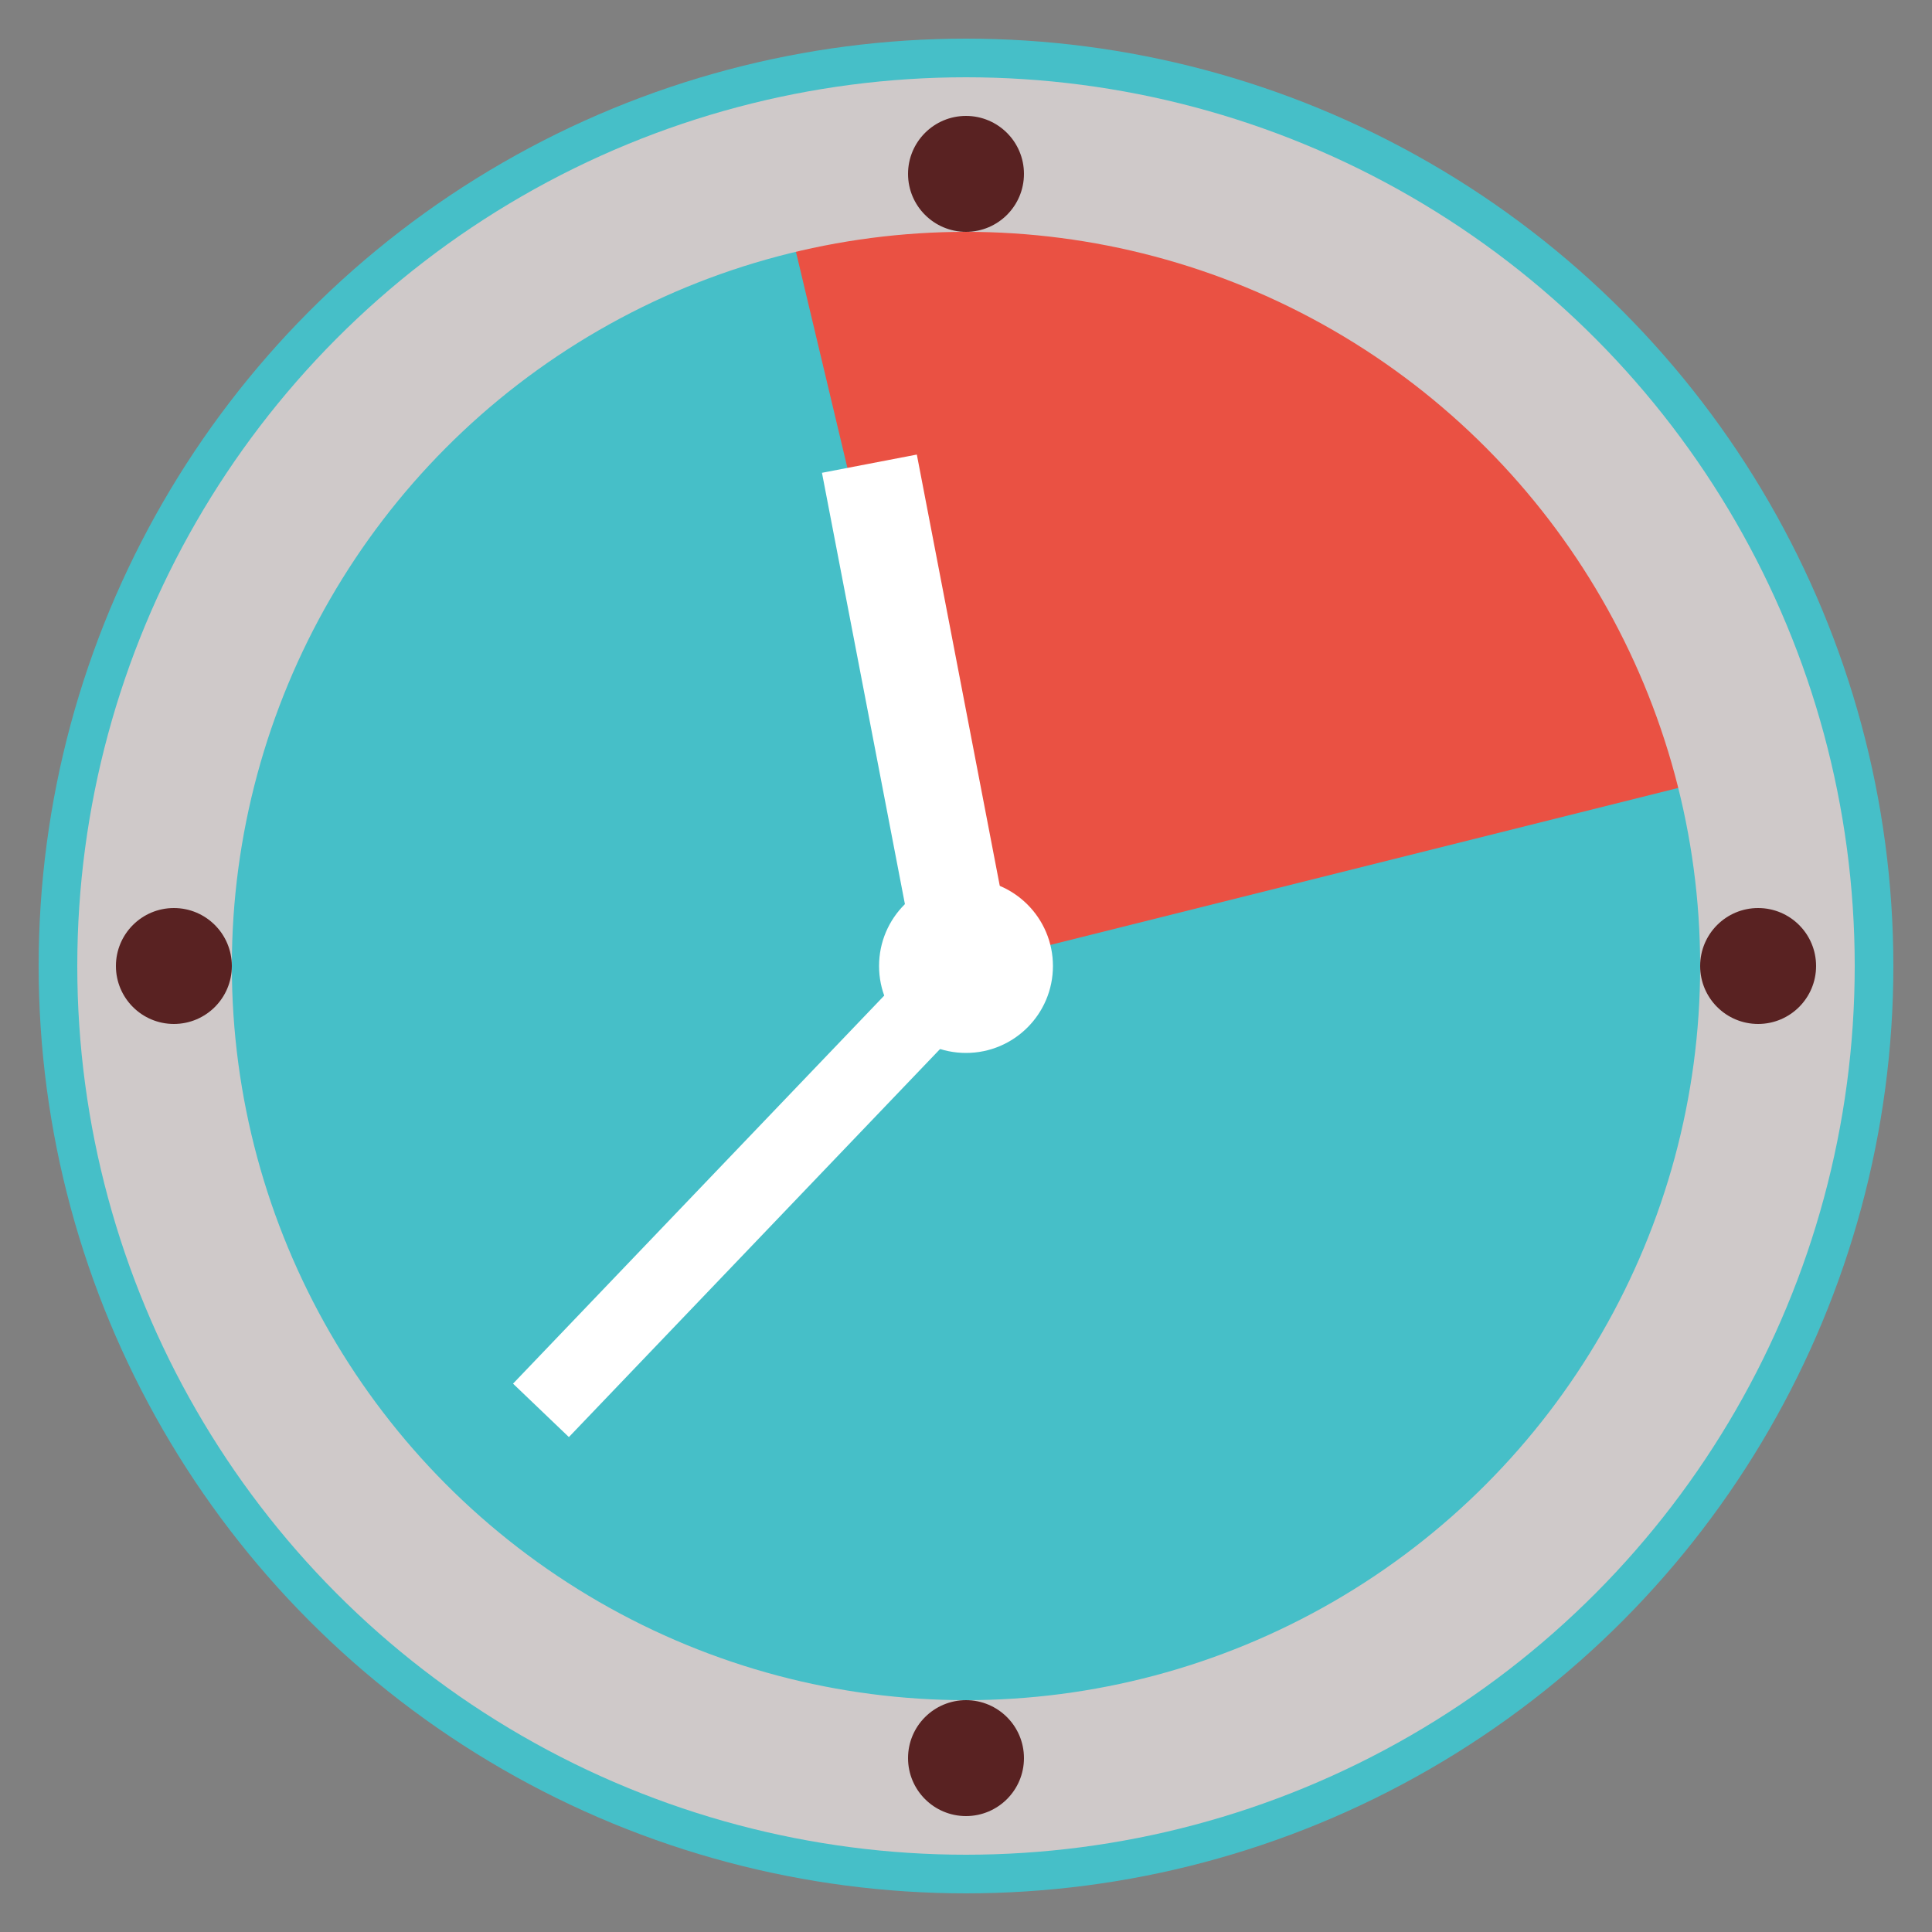
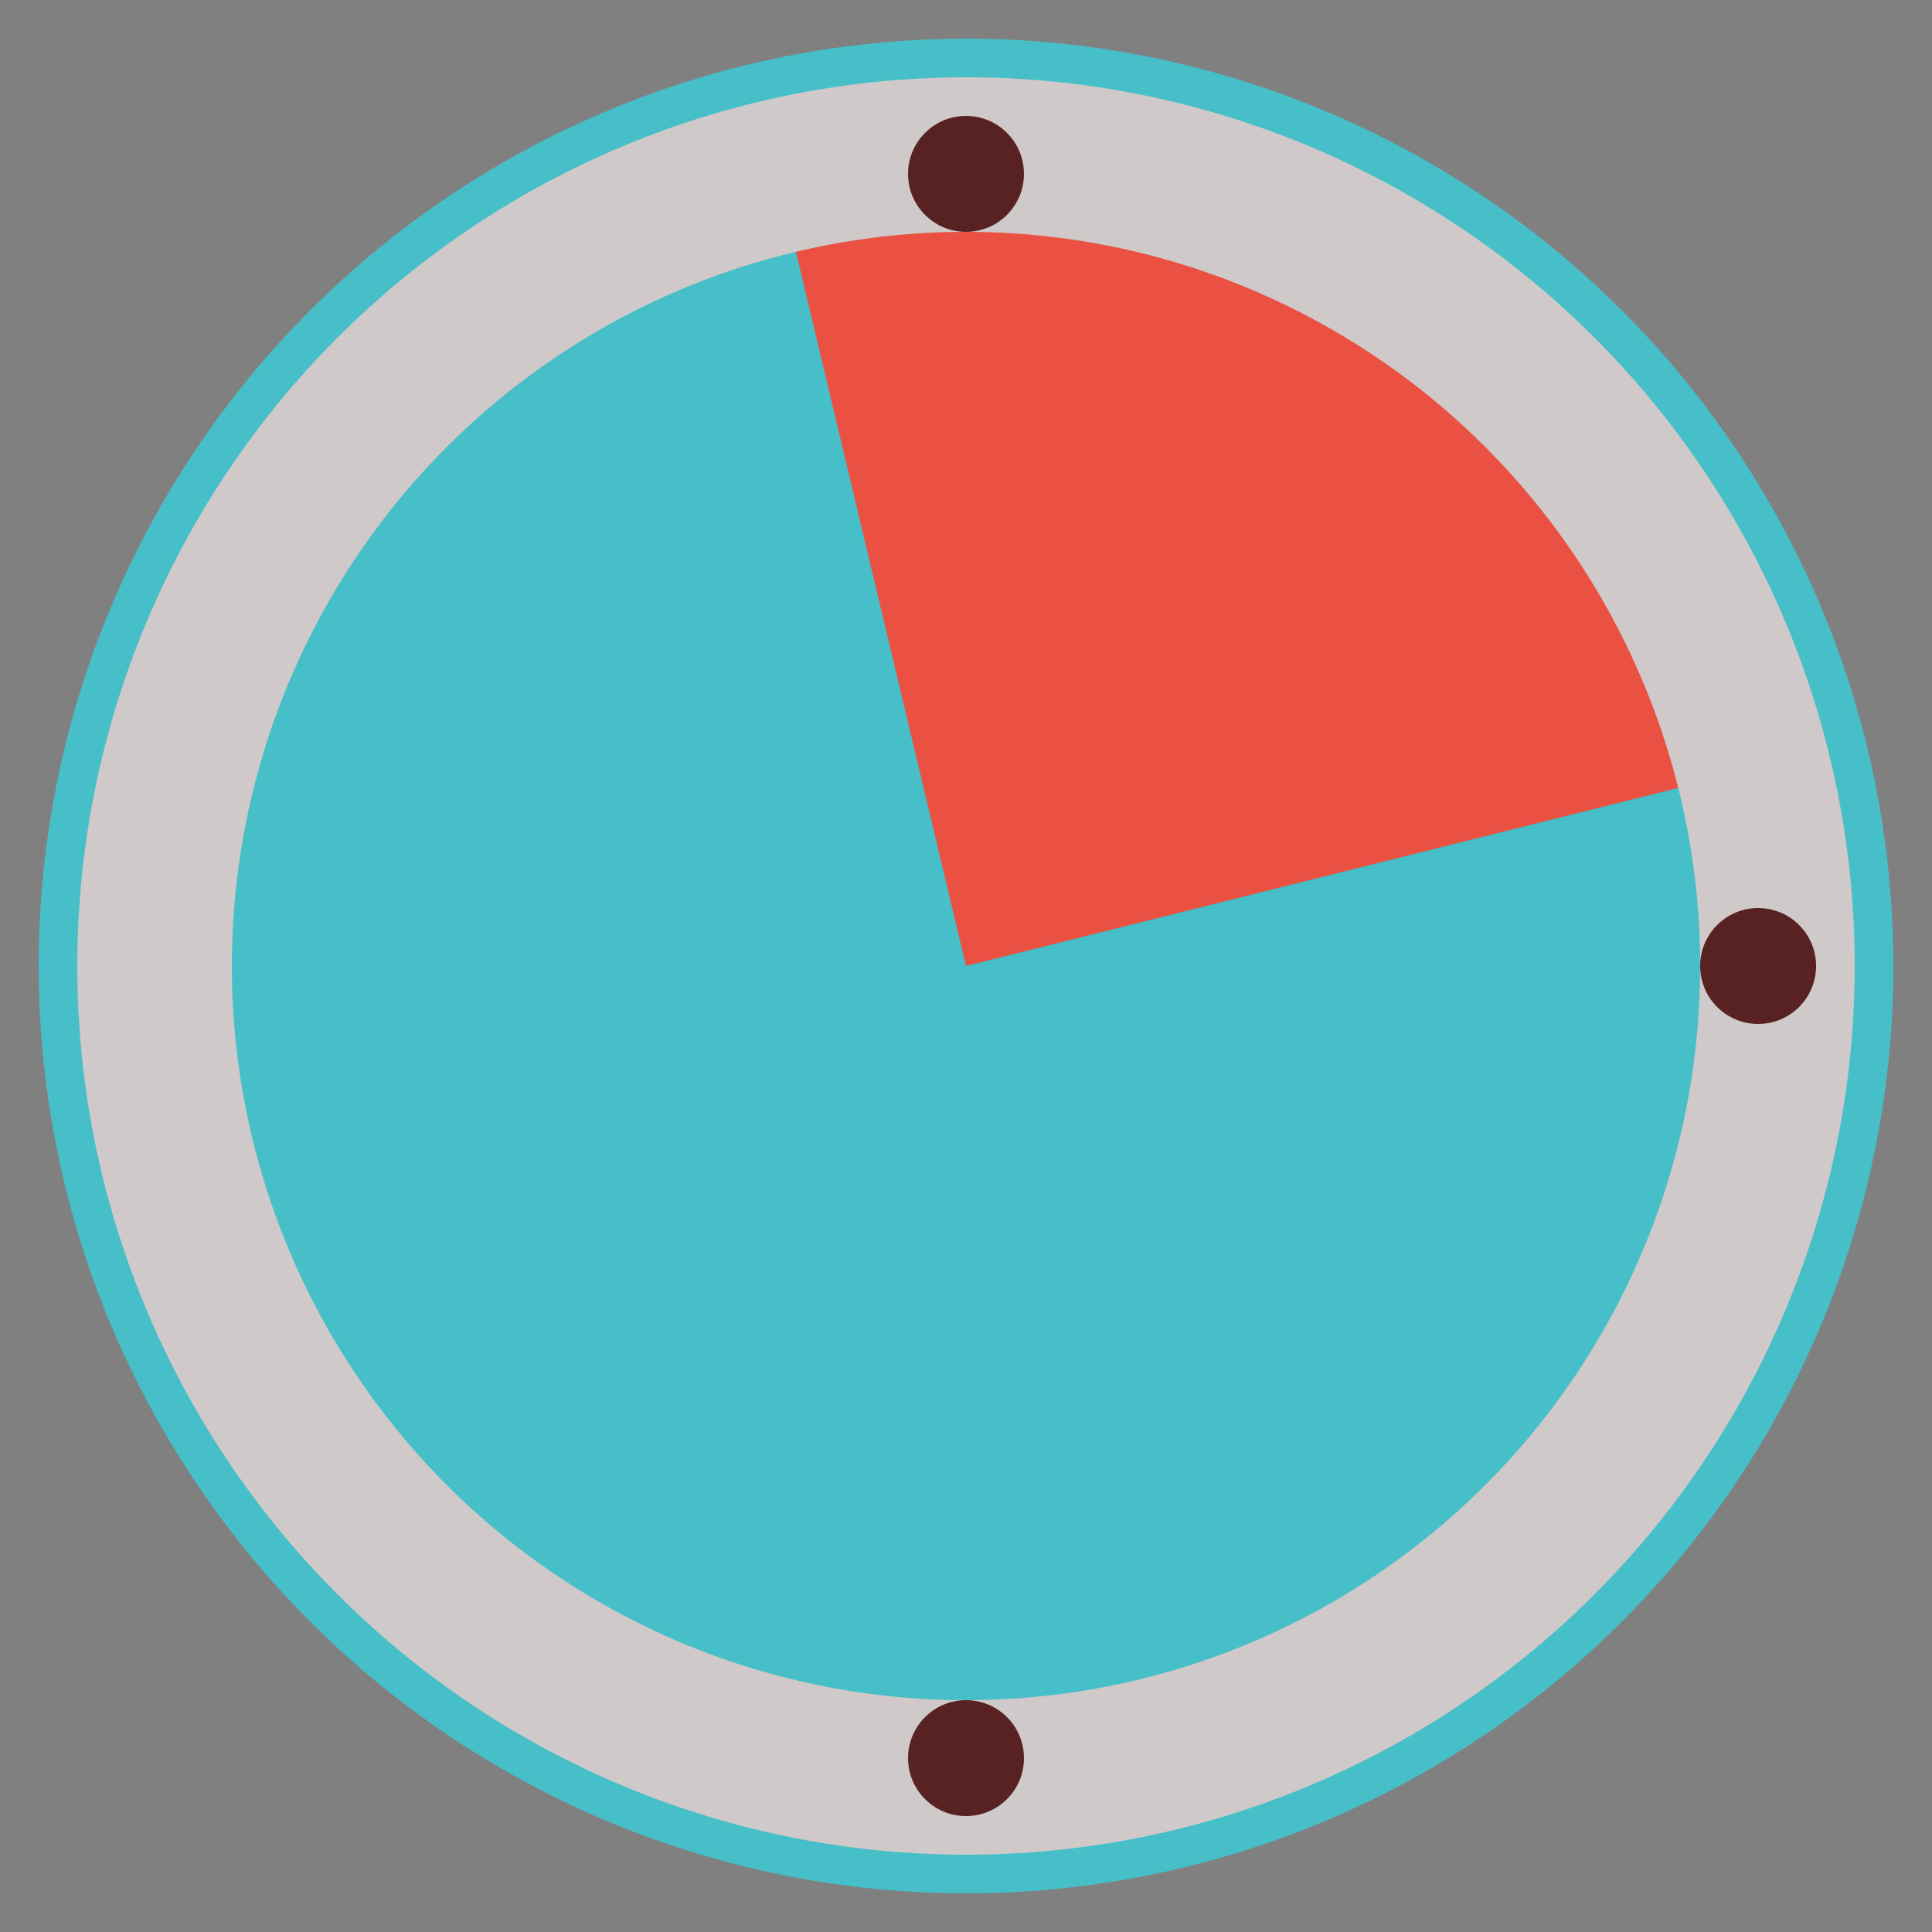
<svg xmlns="http://www.w3.org/2000/svg" width="800px" height="800px" viewBox="0 0 100 100" fill="#000000">
  <rect x="0" y="0" width="100" height="100" fill="#808080" stroke="none" />
  <g id="SVGRepo_bgCarrier" stroke-width="0" />
  <g id="SVGRepo_tracerCarrier" stroke-linecap="round" stroke-linejoin="round" />
  <g id="SVGRepo_iconCarrier">
    <circle style="fill:#46bfc8;" cx="50" cy="50" r="48" />
-     <circle style="fill:#46bfc8;" cx="50" cy="50" r="44" />
    <path style="stroke:none;fill:#ea5143;" d="M 40 8 50 50 90 40 C 90 40 80 1 38 8 " />
    <circle style=";stroke-width:6pt;stroke:#cfc9c9;fill:none;" cx="50" cy="50" r="42" />
    <g style="fill:#592222;">
      <circle cx="50" cy="9" r="3" />
      <circle cx="91" cy="50" r="3" />
      <circle cx="50" cy="91" r="3" />
-       <circle cx="9" cy="50" r="3" />
    </g>
-     <path style="stroke:#ffffff;stroke-width:5;fill:none;" d="M 50 50 45 24" />
-     <path style="stroke:#ffffff;stroke-width:4;fill:none;" d="M 50 50 28 73" />
-     <circle style="fill:#ffffff;" cx="50" cy="50" r="4.5" />
  </g>
</svg>